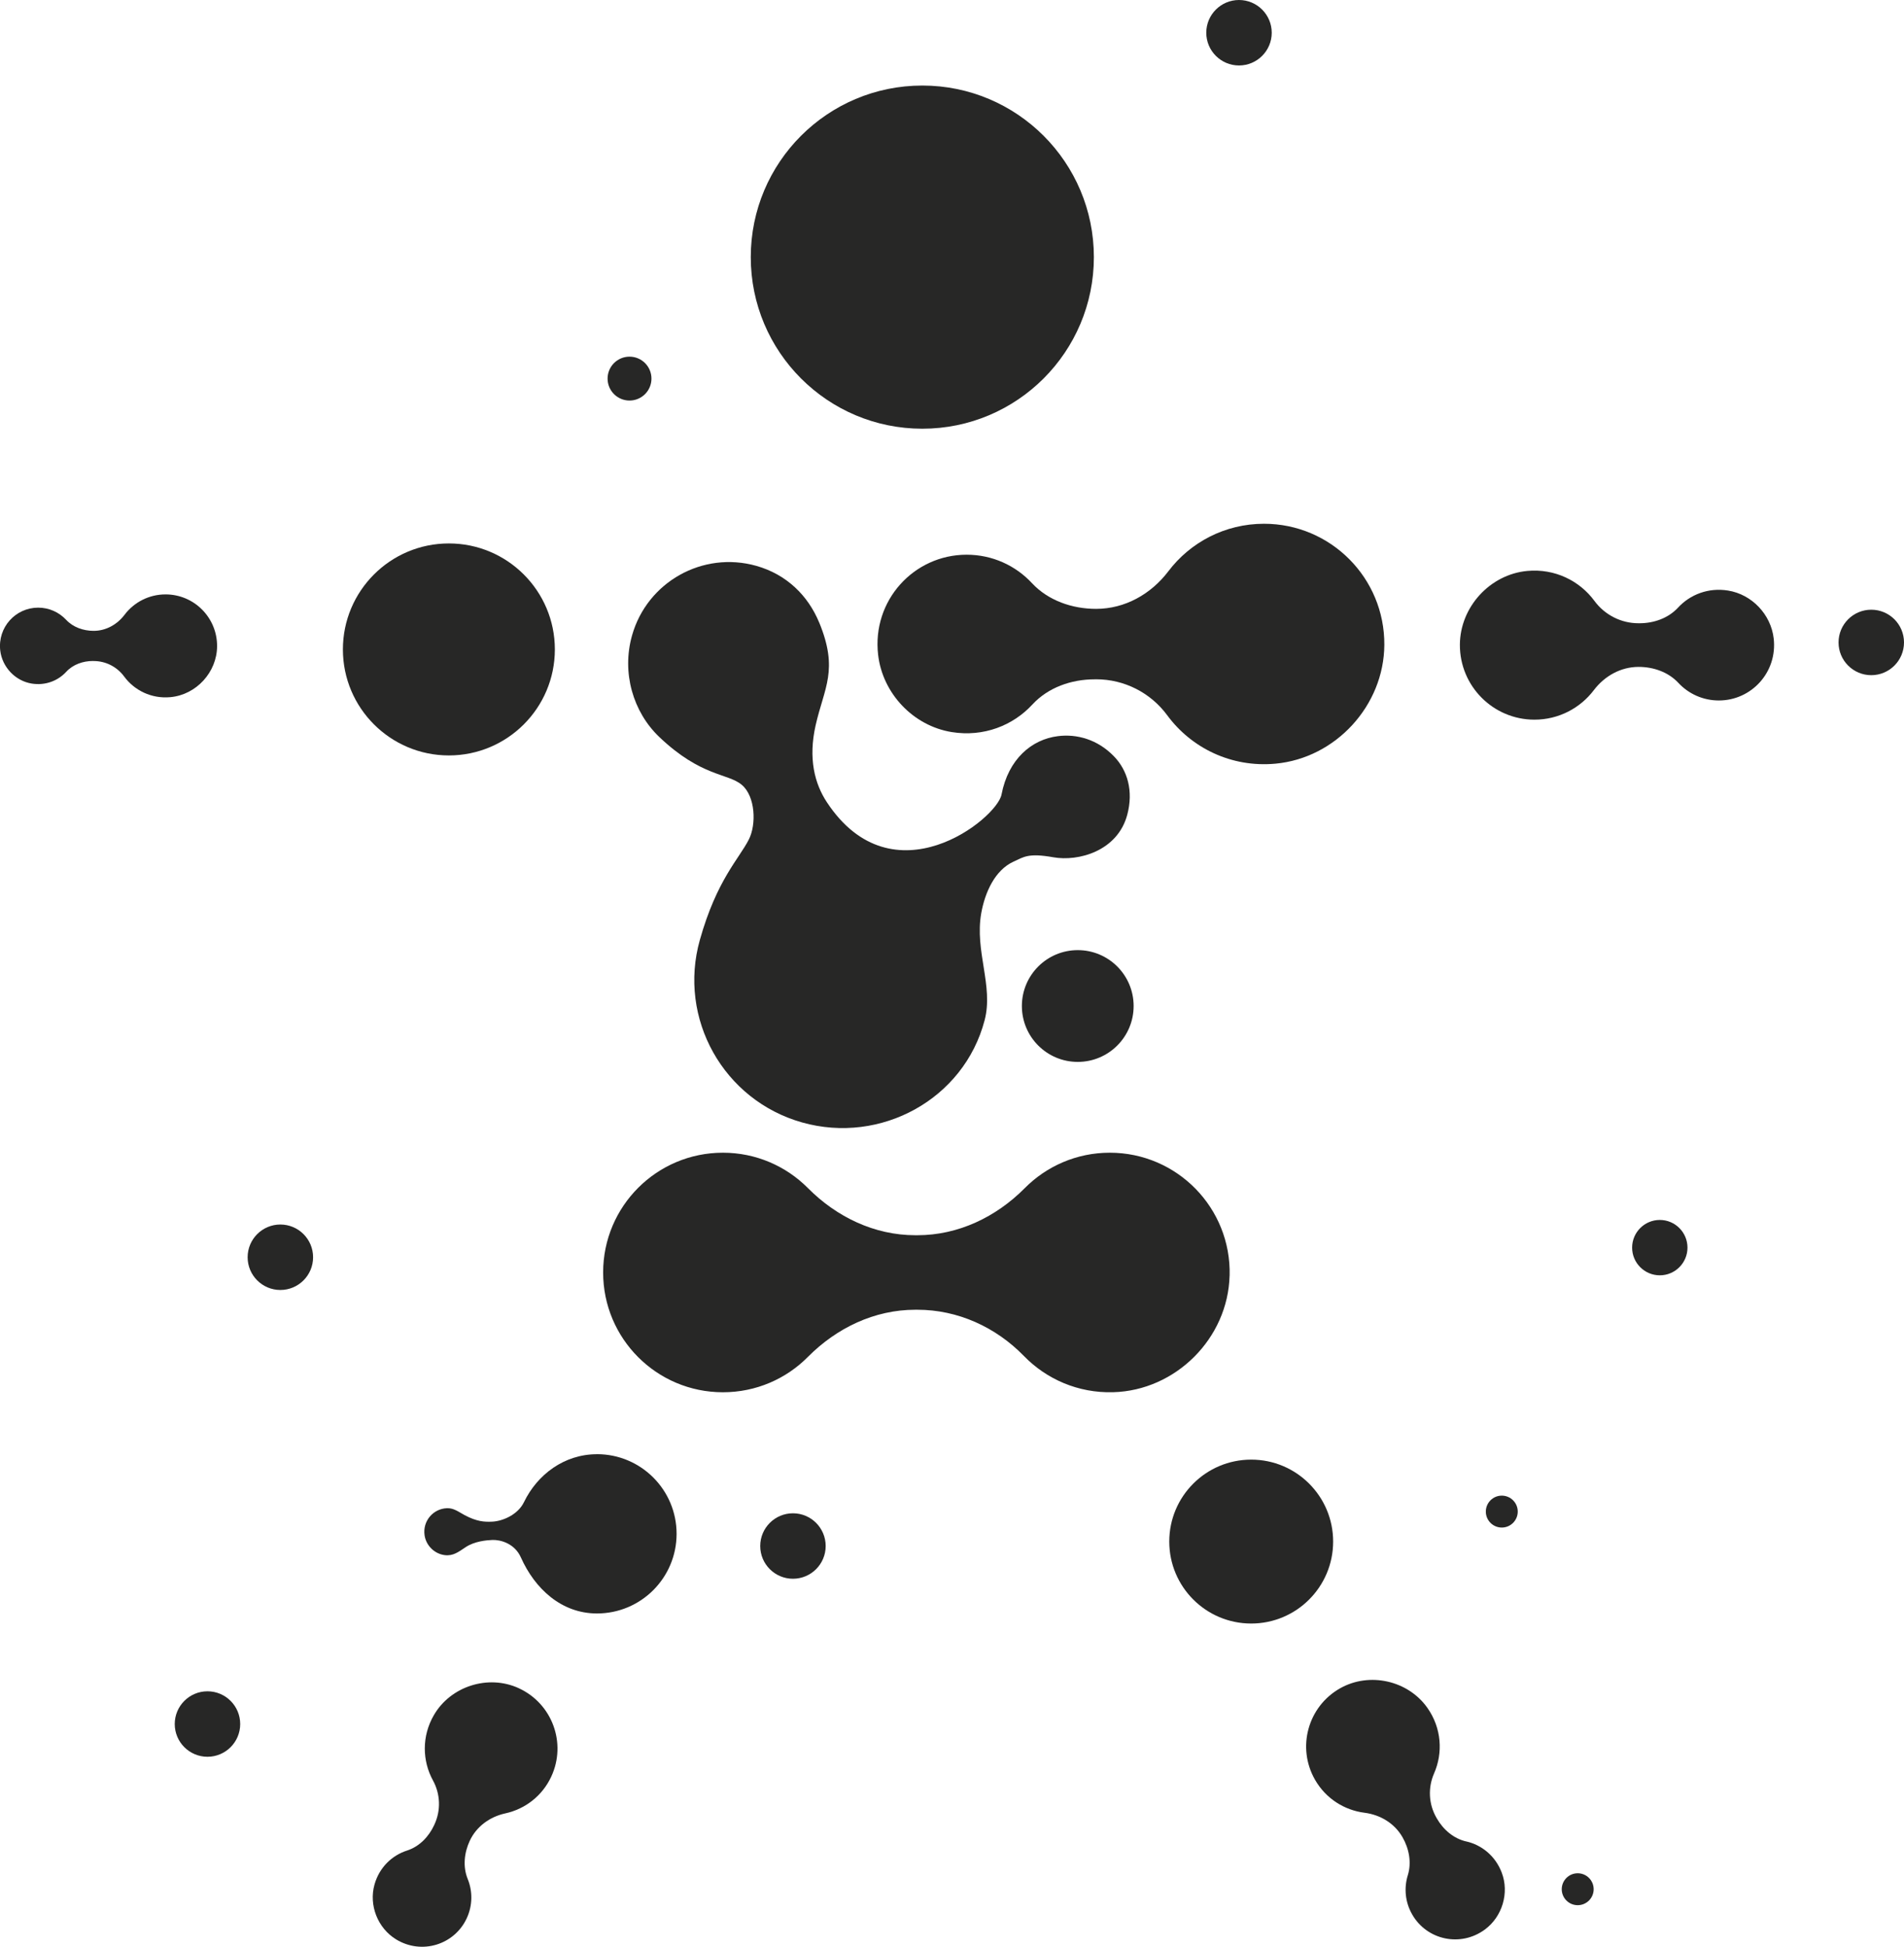
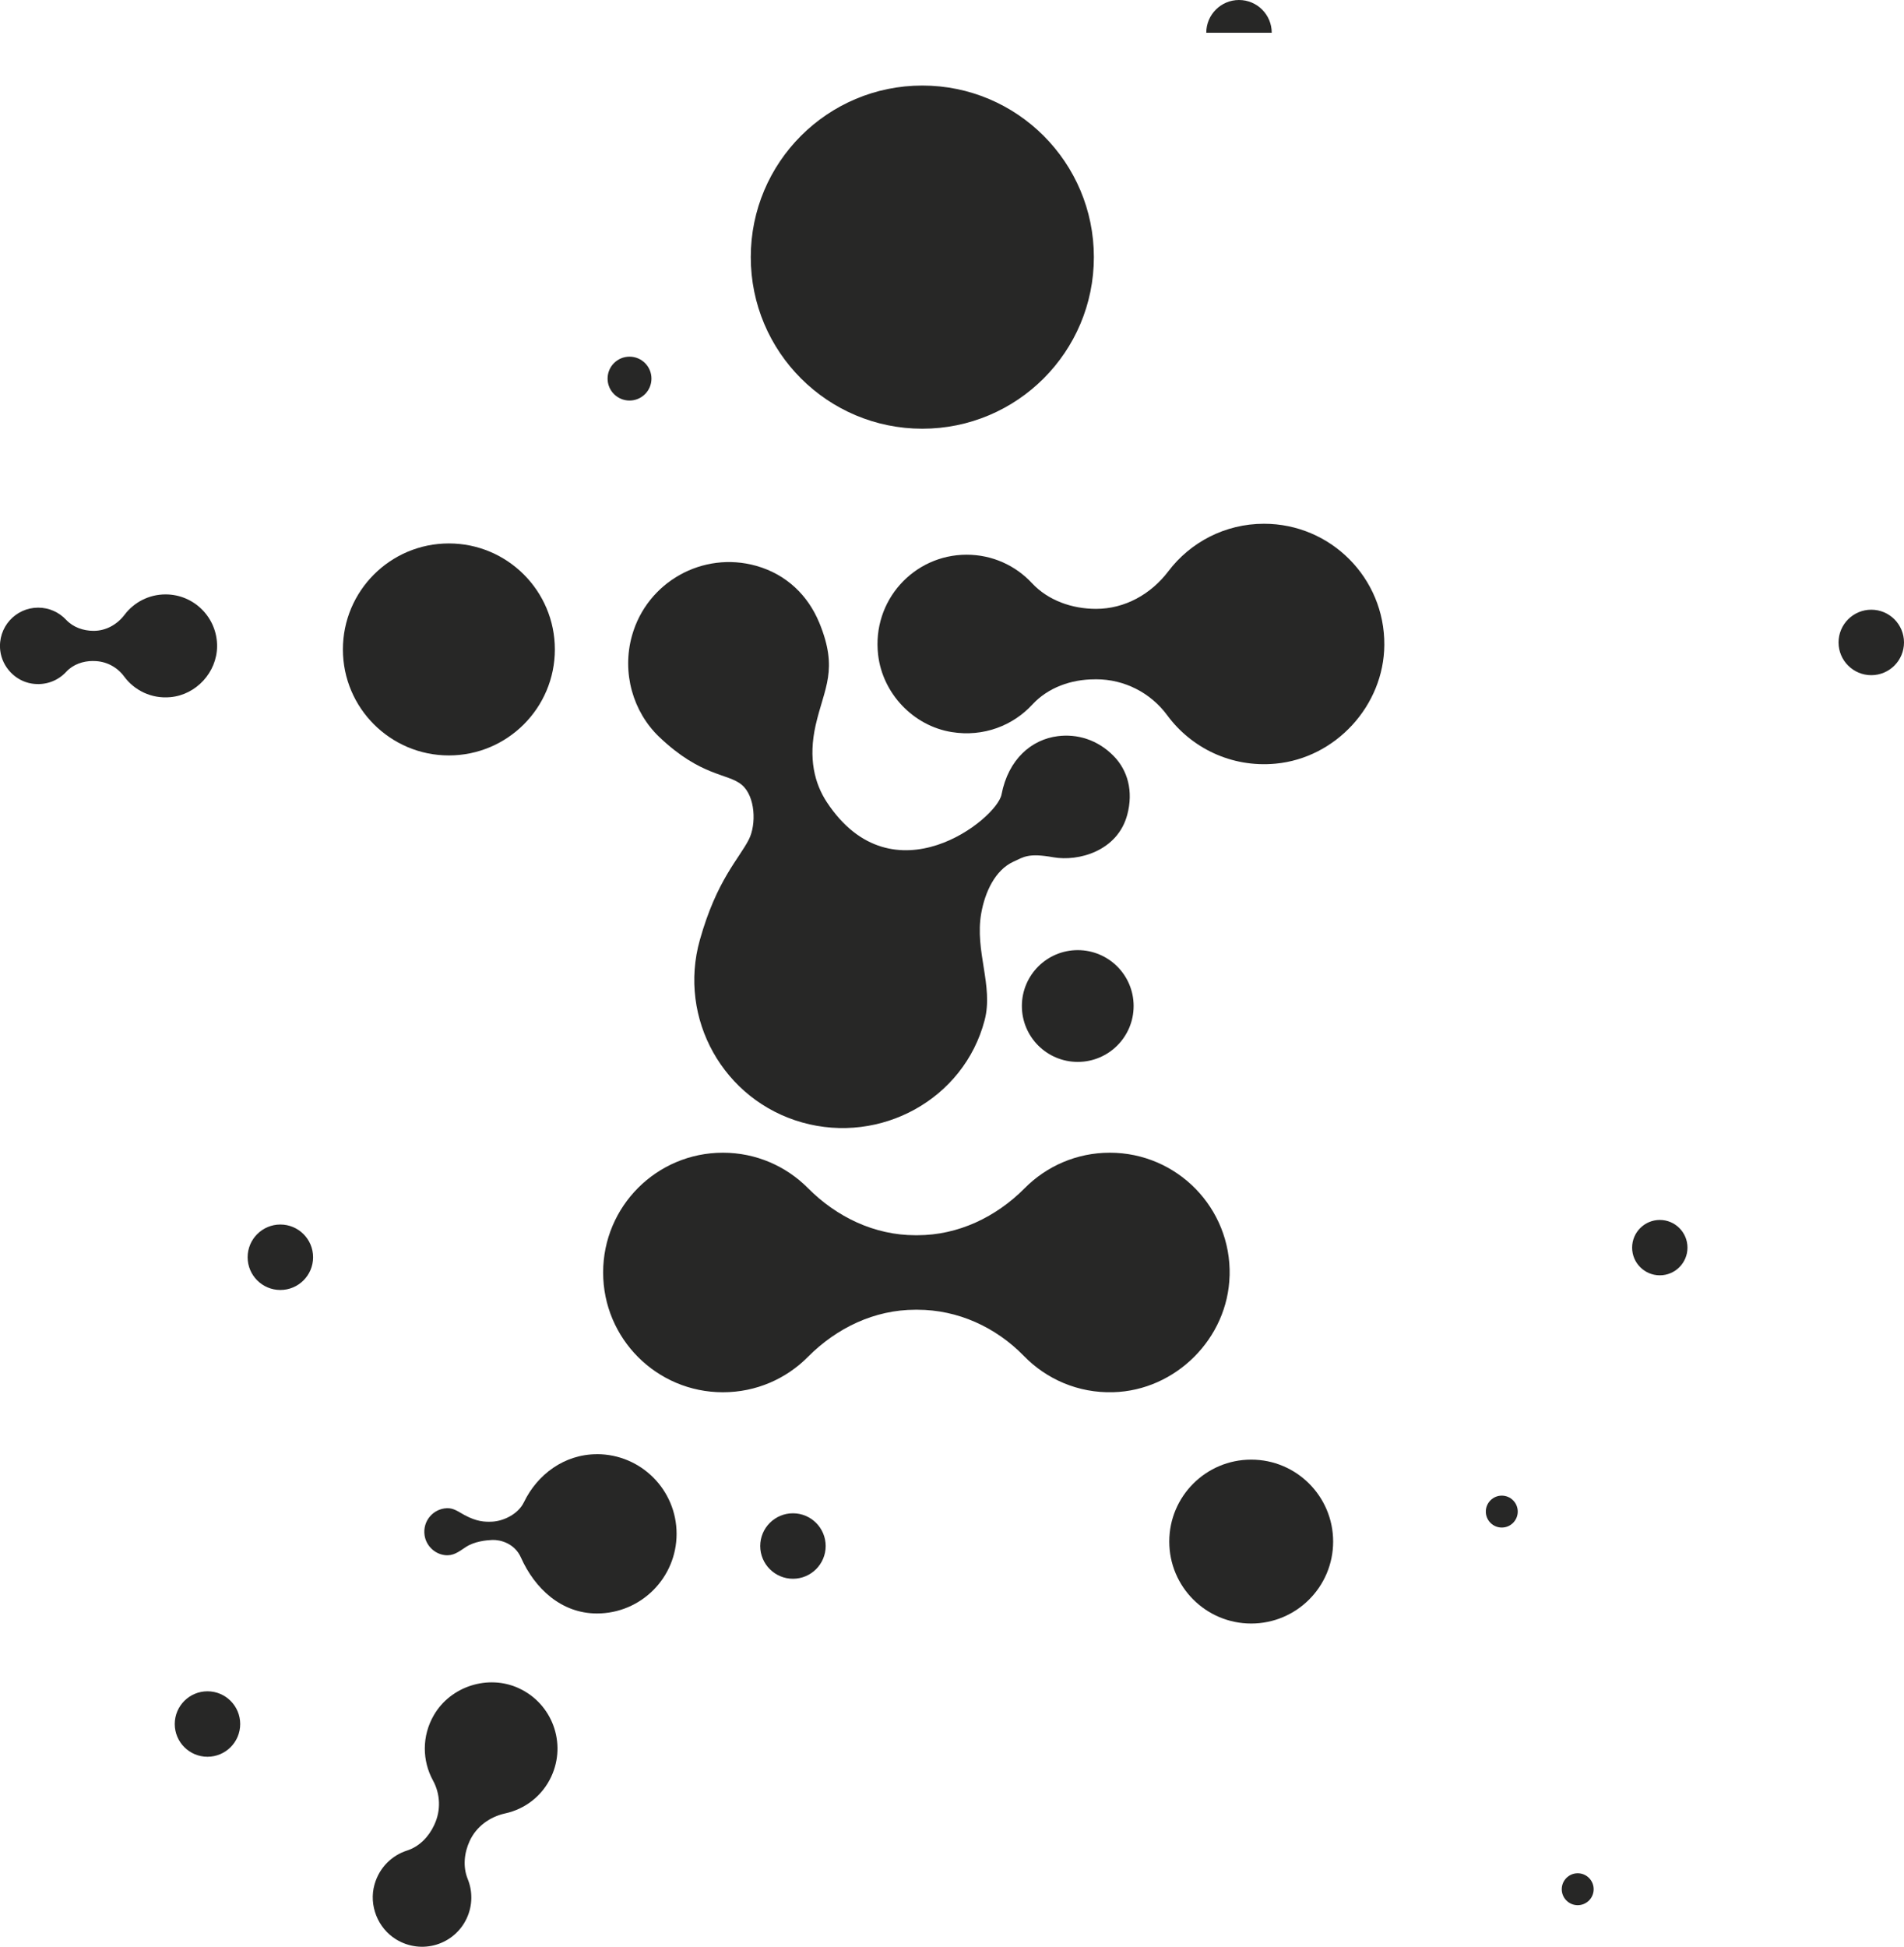
<svg xmlns="http://www.w3.org/2000/svg" id="Layer_1" data-name="Layer 1" viewBox="0 0 471.25 481.74">
  <path d="m202.75,154.05c-2.74-6.63-8.02-11.89-15.55-14.02-13.26-3.74-27.03,3.97-30.77,17.23-2.6,9.22.26,18.93,6.73,25.1,10.39,9.9,16.96,8.94,20.43,11.85,3.38,2.84,3.65,9.79,1.75,13.53-2.43,4.8-7.94,9.99-12.12,24.84-5.49,19.46,5.84,39.69,25.3,45.18,19.46,5.49,40.06-5.74,45.18-25.3,2.23-8.5-2.5-17.09-.84-26.47.92-5.18,3.4-10.67,7.97-12.76,2.58-1.18,3.68-2.19,9.86-1.09,6.18,1.1,15.9-1.49,18.31-10.52,1.56-5.85.09-11-3.34-14.51-4.03-4.13-9.14-5.54-13.84-4.94-6.48.81-12.25,5.66-13.94,14.45-1.17,6.04-26.88,26.6-43.2,1.94-3.1-4.68-4.65-10.91-2.81-19.08,2.13-9.37,5.73-13.65.89-25.42" style="fill: #272726;" />
  <path d="m147.75,359.85c10.88,0,19.71,8.82,19.71,19.71s-8.82,19.71-19.71,19.71c-8.84,0-15.4-6.18-18.82-13.85-1.57-3.53-5.12-4.42-7.09-4.34-1.42.06-4.38.32-6.57,1.77-1.81,1.2-3.1,2.24-5.2,1.98-2.52-.31-4.6-2.35-4.98-4.87-.54-3.53,2.1-6.62,5.55-6.74,1.68-.06,2.91.94,4.33,1.7,3.05,1.63,4.97,1.72,6.85,1.63,2.63-.12,6.37-1.74,7.86-4.82,3.31-6.85,9.98-11.87,18.08-11.87Z" style="fill: #272726;" />
  <path d="m304.34,315.66c.42-16.74-13.02-30.41-29.66-30.41-8.23,0-15.67,3.35-21.04,8.76-7.11,7.17-16.48,11.66-26.58,11.66h-.51c-10.11,0-19.47-4.5-26.59-11.67-5.37-5.4-12.8-8.75-21.04-8.75-16.36,0-29.64,13.25-29.64,29.64s13.28,29.64,29.64,29.64c8.24,0,15.68-3.34,21.04-8.75,7.12-7.17,16.48-11.67,26.59-11.67h.52c9.99,0,19.39,4.29,26.36,11.45,5.56,5.72,13.41,9.2,22.07,8.96,15.51-.42,28.44-13.35,28.83-28.86Z" style="fill: #272726;" />
-   <path d="m405.8,154.23h-.27c-4.31,0-8.34-2.06-10.9-5.53-3.66-4.97-9.79-8.04-16.59-7.42-9.26.85-16.65,8.93-16.71,18.23-.06,10.27,8.24,18.58,18.46,18.58,5.99,0,11.32-2.86,14.68-7.29,2.67-3.52,6.68-5.77,11.09-5.77,3.67,0,7.35,1.27,9.85,3.96,2.5,2.68,6.06,4.35,10.01,4.35,8.1,0,14.55-7.03,13.58-15.36-.69-5.93-5.4-10.9-11.3-11.84-4.89-.79-9.4,1-12.37,4.22-2.42,2.62-5.98,3.87-9.55,3.87Z" style="fill: #272726;" />
  <path d="m270.9,168.1h.43c6.95,0,13.46,3.32,17.58,8.92,5.91,8.02,15.79,12.97,26.76,11.96,14.94-1.37,26.87-14.4,26.96-29.4.1-16.57-13.29-29.97-29.78-29.97-9.67,0-18.26,4.61-23.67,11.75-4.31,5.68-10.77,9.31-17.89,9.31-5.92,0-11.86-2.05-15.89-6.38-4.03-4.33-9.77-7.02-16.15-7.02-13.07,0-23.47,11.34-21.91,24.78,1.11,9.57,8.71,17.58,18.22,19.11,7.89,1.27,15.16-1.62,19.95-6.81,3.9-4.23,9.65-6.24,15.4-6.24Z" style="fill: #272726;" />
  <path d="m23.01,163.58h.18c2.98,0,5.76,1.42,7.53,3.82,2.53,3.44,6.76,5.56,11.46,5.12,6.4-.59,11.51-6.17,11.55-12.59.04-7.09-5.69-12.84-12.75-12.84-4.14,0-7.82,1.97-10.14,5.03-1.84,2.43-4.61,3.99-7.66,3.99-2.54,0-5.08-.88-6.81-2.73-1.73-1.85-4.18-3.01-6.92-3.01-5.6,0-10.05,4.86-9.39,10.61.48,4.1,3.73,7.53,7.8,8.18,3.38.54,6.49-.69,8.54-2.92,1.67-1.81,4.13-2.67,6.6-2.67Z" style="fill: #272726;" />
  <path d="m111.1,134.48c-14.49,0-26.23,11.75-26.23,26.23s11.75,26.23,26.23,26.23,26.23-11.75,26.23-26.23-11.75-26.23-26.23-26.23Z" style="fill: #272726;" />
  <path d="m204.36,382.58c0-4.47-3.63-8.1-8.1-8.1-4.47,0-8.1,3.63-8.1,8.1,0,4.47,3.63,8.1,8.1,8.1,4.47,0,8.1-3.63,8.1-8.1Z" style="fill: #272726;" />
  <path d="m252.92,248.95c0,7.64,6.19,13.83,13.83,13.83,7.64,0,13.83-6.19,13.83-13.83,0-7.64-6.19-13.83-13.83-13.83s-13.83,6.19-13.83,13.83Z" style="fill: #272726;" />
  <path d="m386.54,467.51c0,2.18,1.77,3.95,3.95,3.95,2.18,0,3.95-1.77,3.95-3.95,0-2.18-1.77-3.95-3.95-3.95-2.18,0-3.95,1.77-3.95,3.95Z" style="fill: #272726;" />
  <path d="m367.75,374.06c0,2.18,1.77,3.95,3.95,3.95,2.18,0,3.95-1.77,3.95-3.95,0-2.18-1.77-3.95-3.95-3.95-2.18,0-3.95,1.77-3.95,3.95Z" style="fill: #272726;" />
  <path d="m403.96,308.74c0,3.78,3.07,6.85,6.85,6.85,3.78,0,6.85-3.07,6.85-6.85,0-3.78-3.07-6.85-6.85-6.85-3.78,0-6.85,3.07-6.85,6.85Z" style="fill: #272726;" />
  <path d="m150.38,93.69c0,3,2.43,5.43,5.43,5.43,3,0,5.43-2.43,5.43-5.43,0-3-2.43-5.43-5.43-5.43s-5.43,2.43-5.43,5.43Z" style="fill: #272726;" />
  <path d="m51.35,418.53c-4.47,0-8.1,3.63-8.1,8.1s3.63,8.1,8.1,8.1,8.1-3.63,8.1-8.1c0-4.47-3.63-8.1-8.1-8.1Z" style="fill: #272726;" />
  <path d="m69.39,303.02c-4.47,0-8.1,3.63-8.1,8.1s3.63,8.1,8.1,8.1,8.1-3.63,8.1-8.1-3.63-8.1-8.1-8.1Z" style="fill: #272726;" />
-   <path d="m314.76,8.1C314.76,3.63,311.13,0,306.66,0c-4.47,0-8.1,3.63-8.1,8.1s3.63,8.1,8.1,8.1,8.1-3.63,8.1-8.1Z" style="fill: #272726;" />
+   <path d="m314.76,8.1C314.76,3.63,311.13,0,306.66,0c-4.47,0-8.1,3.63-8.1,8.1Z" style="fill: #272726;" />
  <path d="m270.74,63.63c0-23.45-19.01-42.46-42.46-42.46-23.45,0-42.46,19.01-42.46,42.46s19.01,42.46,42.46,42.46c23.45,0,42.46-19.01,42.46-42.46Z" style="fill: #272726;" />
  <path d="m455.05,158.98c0,4.47,3.63,8.1,8.1,8.1,4.47,0,8.1-3.63,8.1-8.1,0-4.47-3.63-8.1-8.1-8.1-4.47,0-8.1,3.63-8.1,8.1Z" style="fill: #272726;" />
-   <path d="m362.9,455.69c-3.11-.71-5.68-2.92-7.27-5.69l-.12-.21c-1.92-3.35-2.12-7.4-.57-10.94,2.23-5.07,1.88-11.2-1.64-16.2-4.79-6.82-14.37-8.96-21.62-4.86-8.01,4.53-10.77,14.69-6.2,22.64,2.67,4.66,7.27,7.52,12.21,8.15,3.93.5,7.46,2.61,9.43,6.05,1.64,2.85,2.29,6.28,1.32,9.42-.97,3.14-.68,6.65,1.09,9.72,3.61,6.3,11.96,8.17,18,3.7,4.3-3.18,6.06-9.06,4.16-14.06-1.57-4.15-4.97-6.86-8.8-7.73Z" style="fill: #272726;" />
  <path d="m128.37,417.75c-7.53-3.44-16.83-.49-20.98,6.67-3.05,5.25-2.87,11.35-.23,16.17,1.84,3.36,1.99,7.4.38,10.87l-.1.22c-1.34,2.88-3.68,5.29-6.7,6.26-3.71,1.19-6.85,4.16-8.05,8.41-1.44,5.12.8,10.78,5.33,13.56,6.37,3.9,14.46,1.33,17.5-5.21,1.48-3.2,1.47-6.7.24-9.72-1.23-3.03-.88-6.47.5-9.44,1.66-3.57,4.97-5.96,8.81-6.8,4.84-1.05,9.14-4.28,11.38-9.12,3.83-8.26.23-18.07-8.09-21.87Z" style="fill: #272726;" />
  <path d="m329.96,381.48c0-11.2-9.08-20.28-20.28-20.28s-20.28,9.08-20.28,20.28,9.08,20.28,20.28,20.28,20.28-9.08,20.28-20.28Z" style="fill: #272726;" />
</svg>